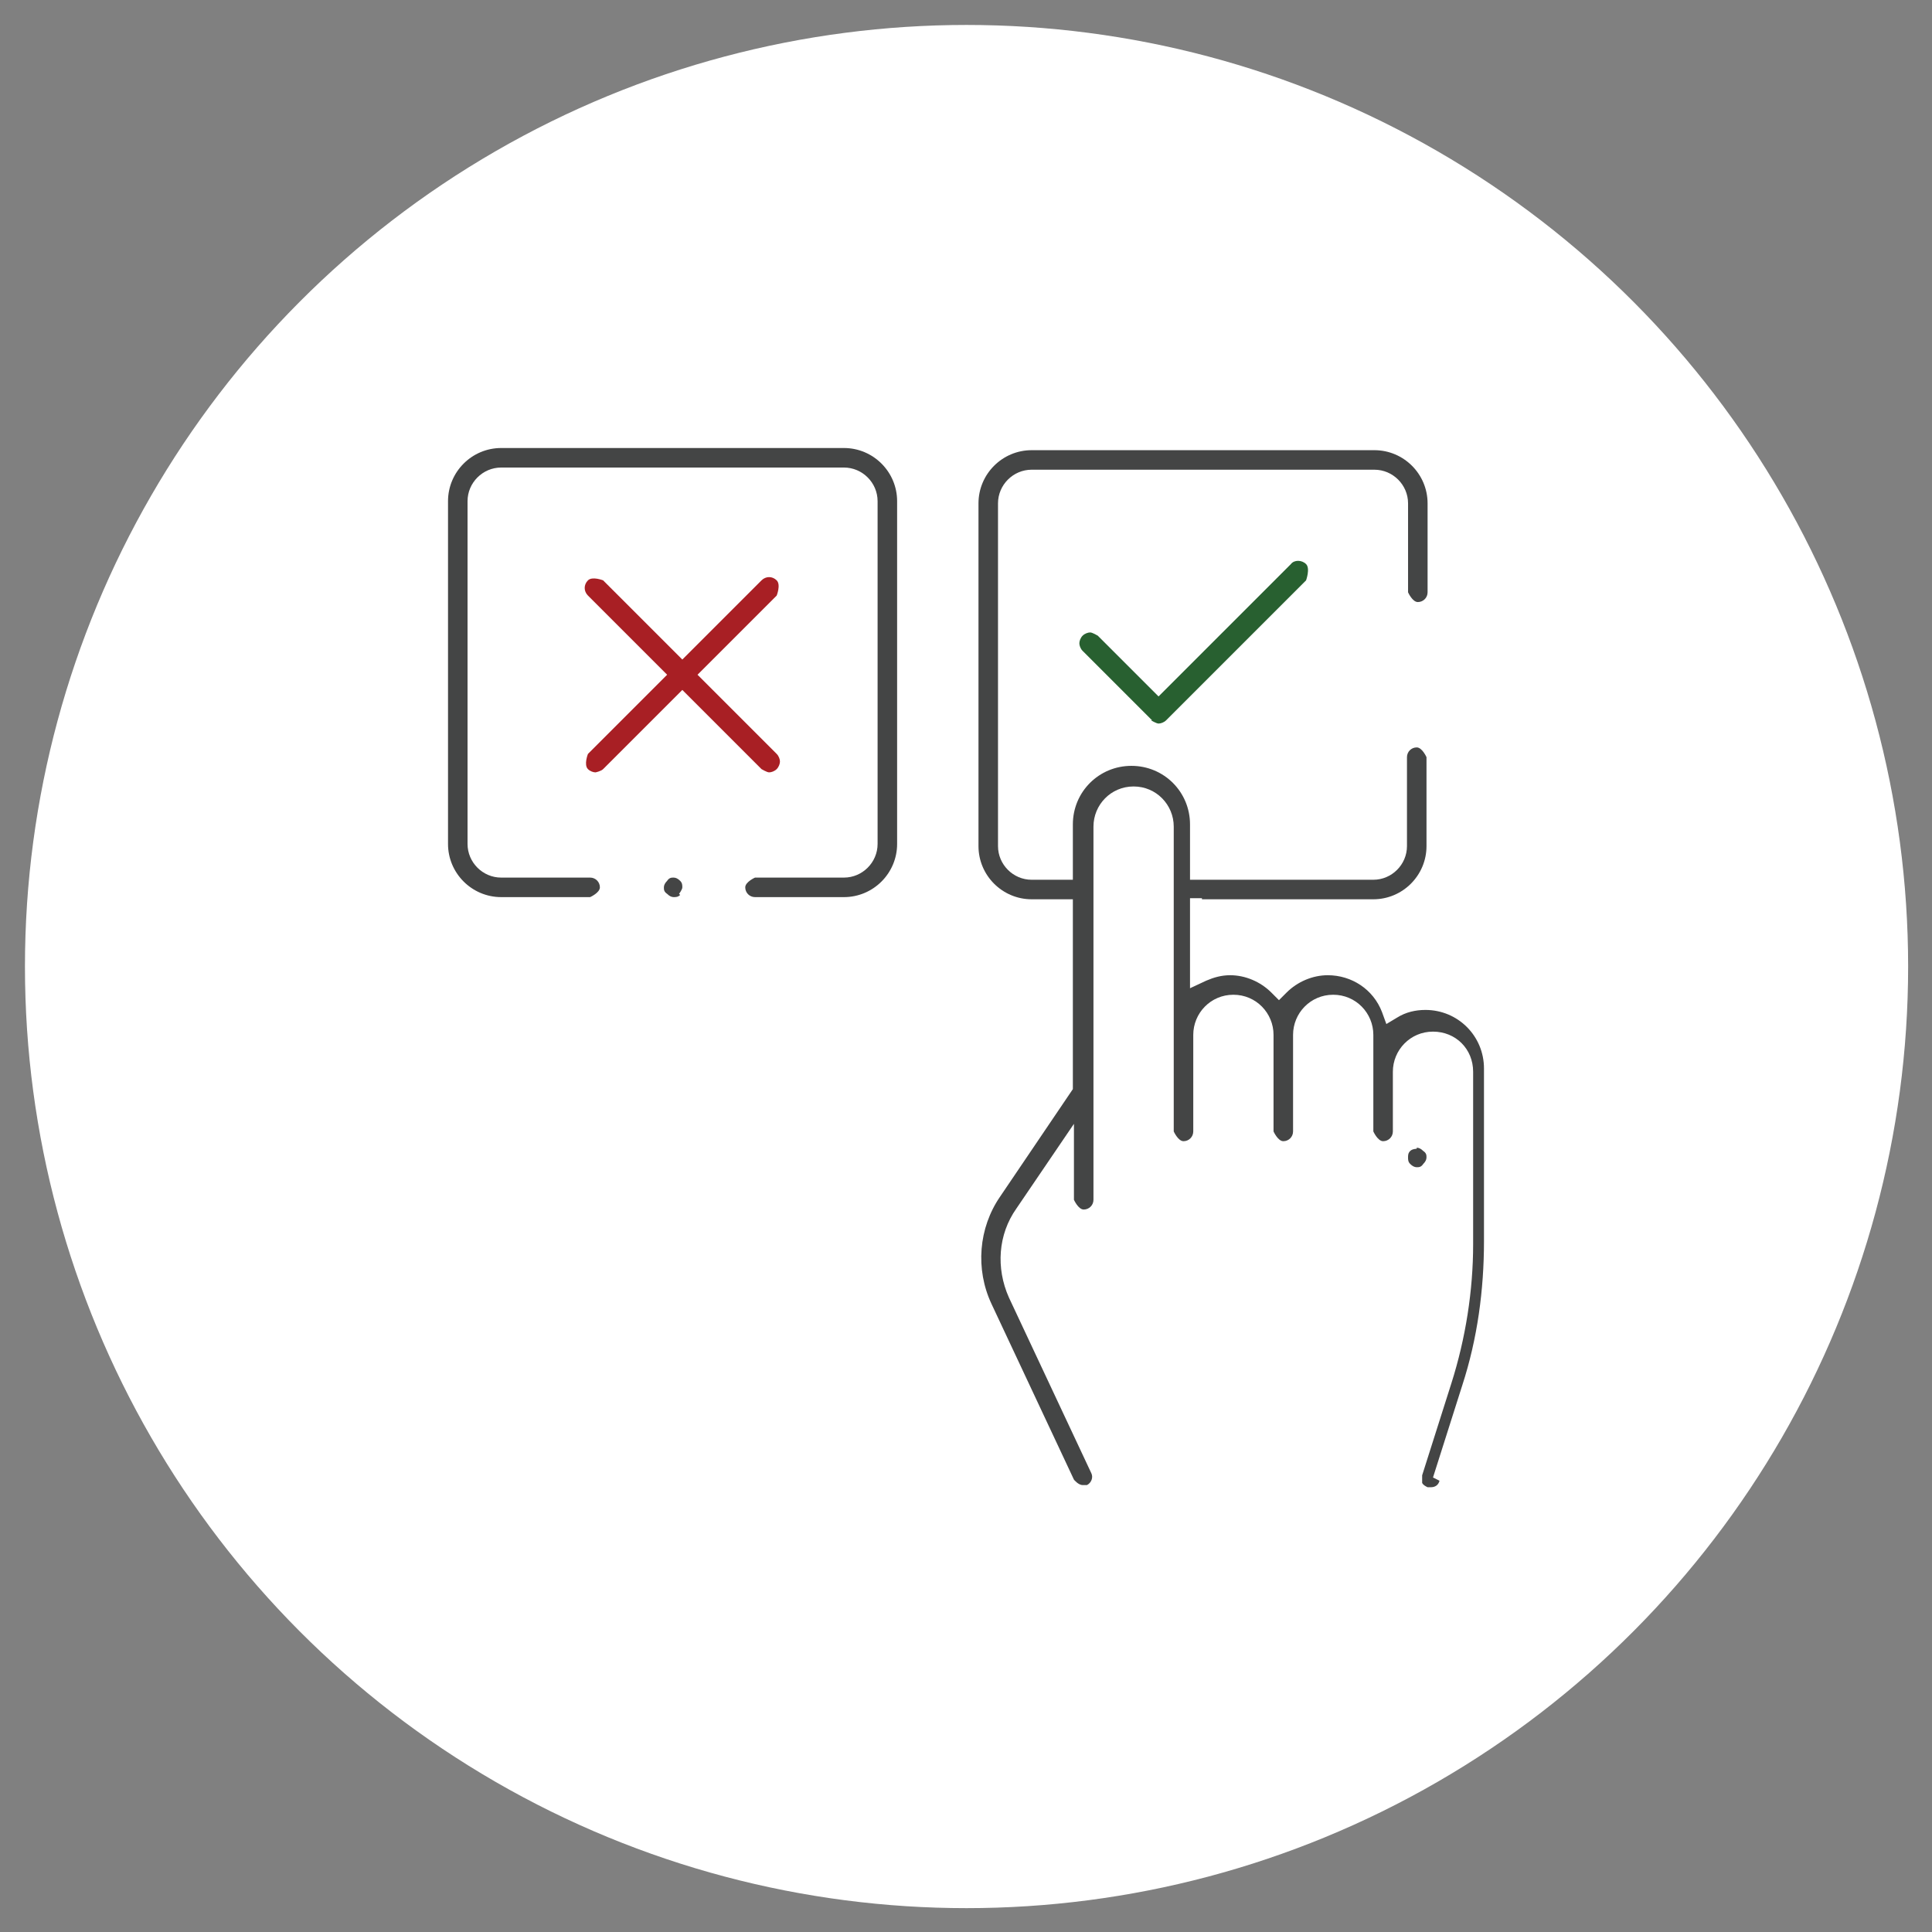
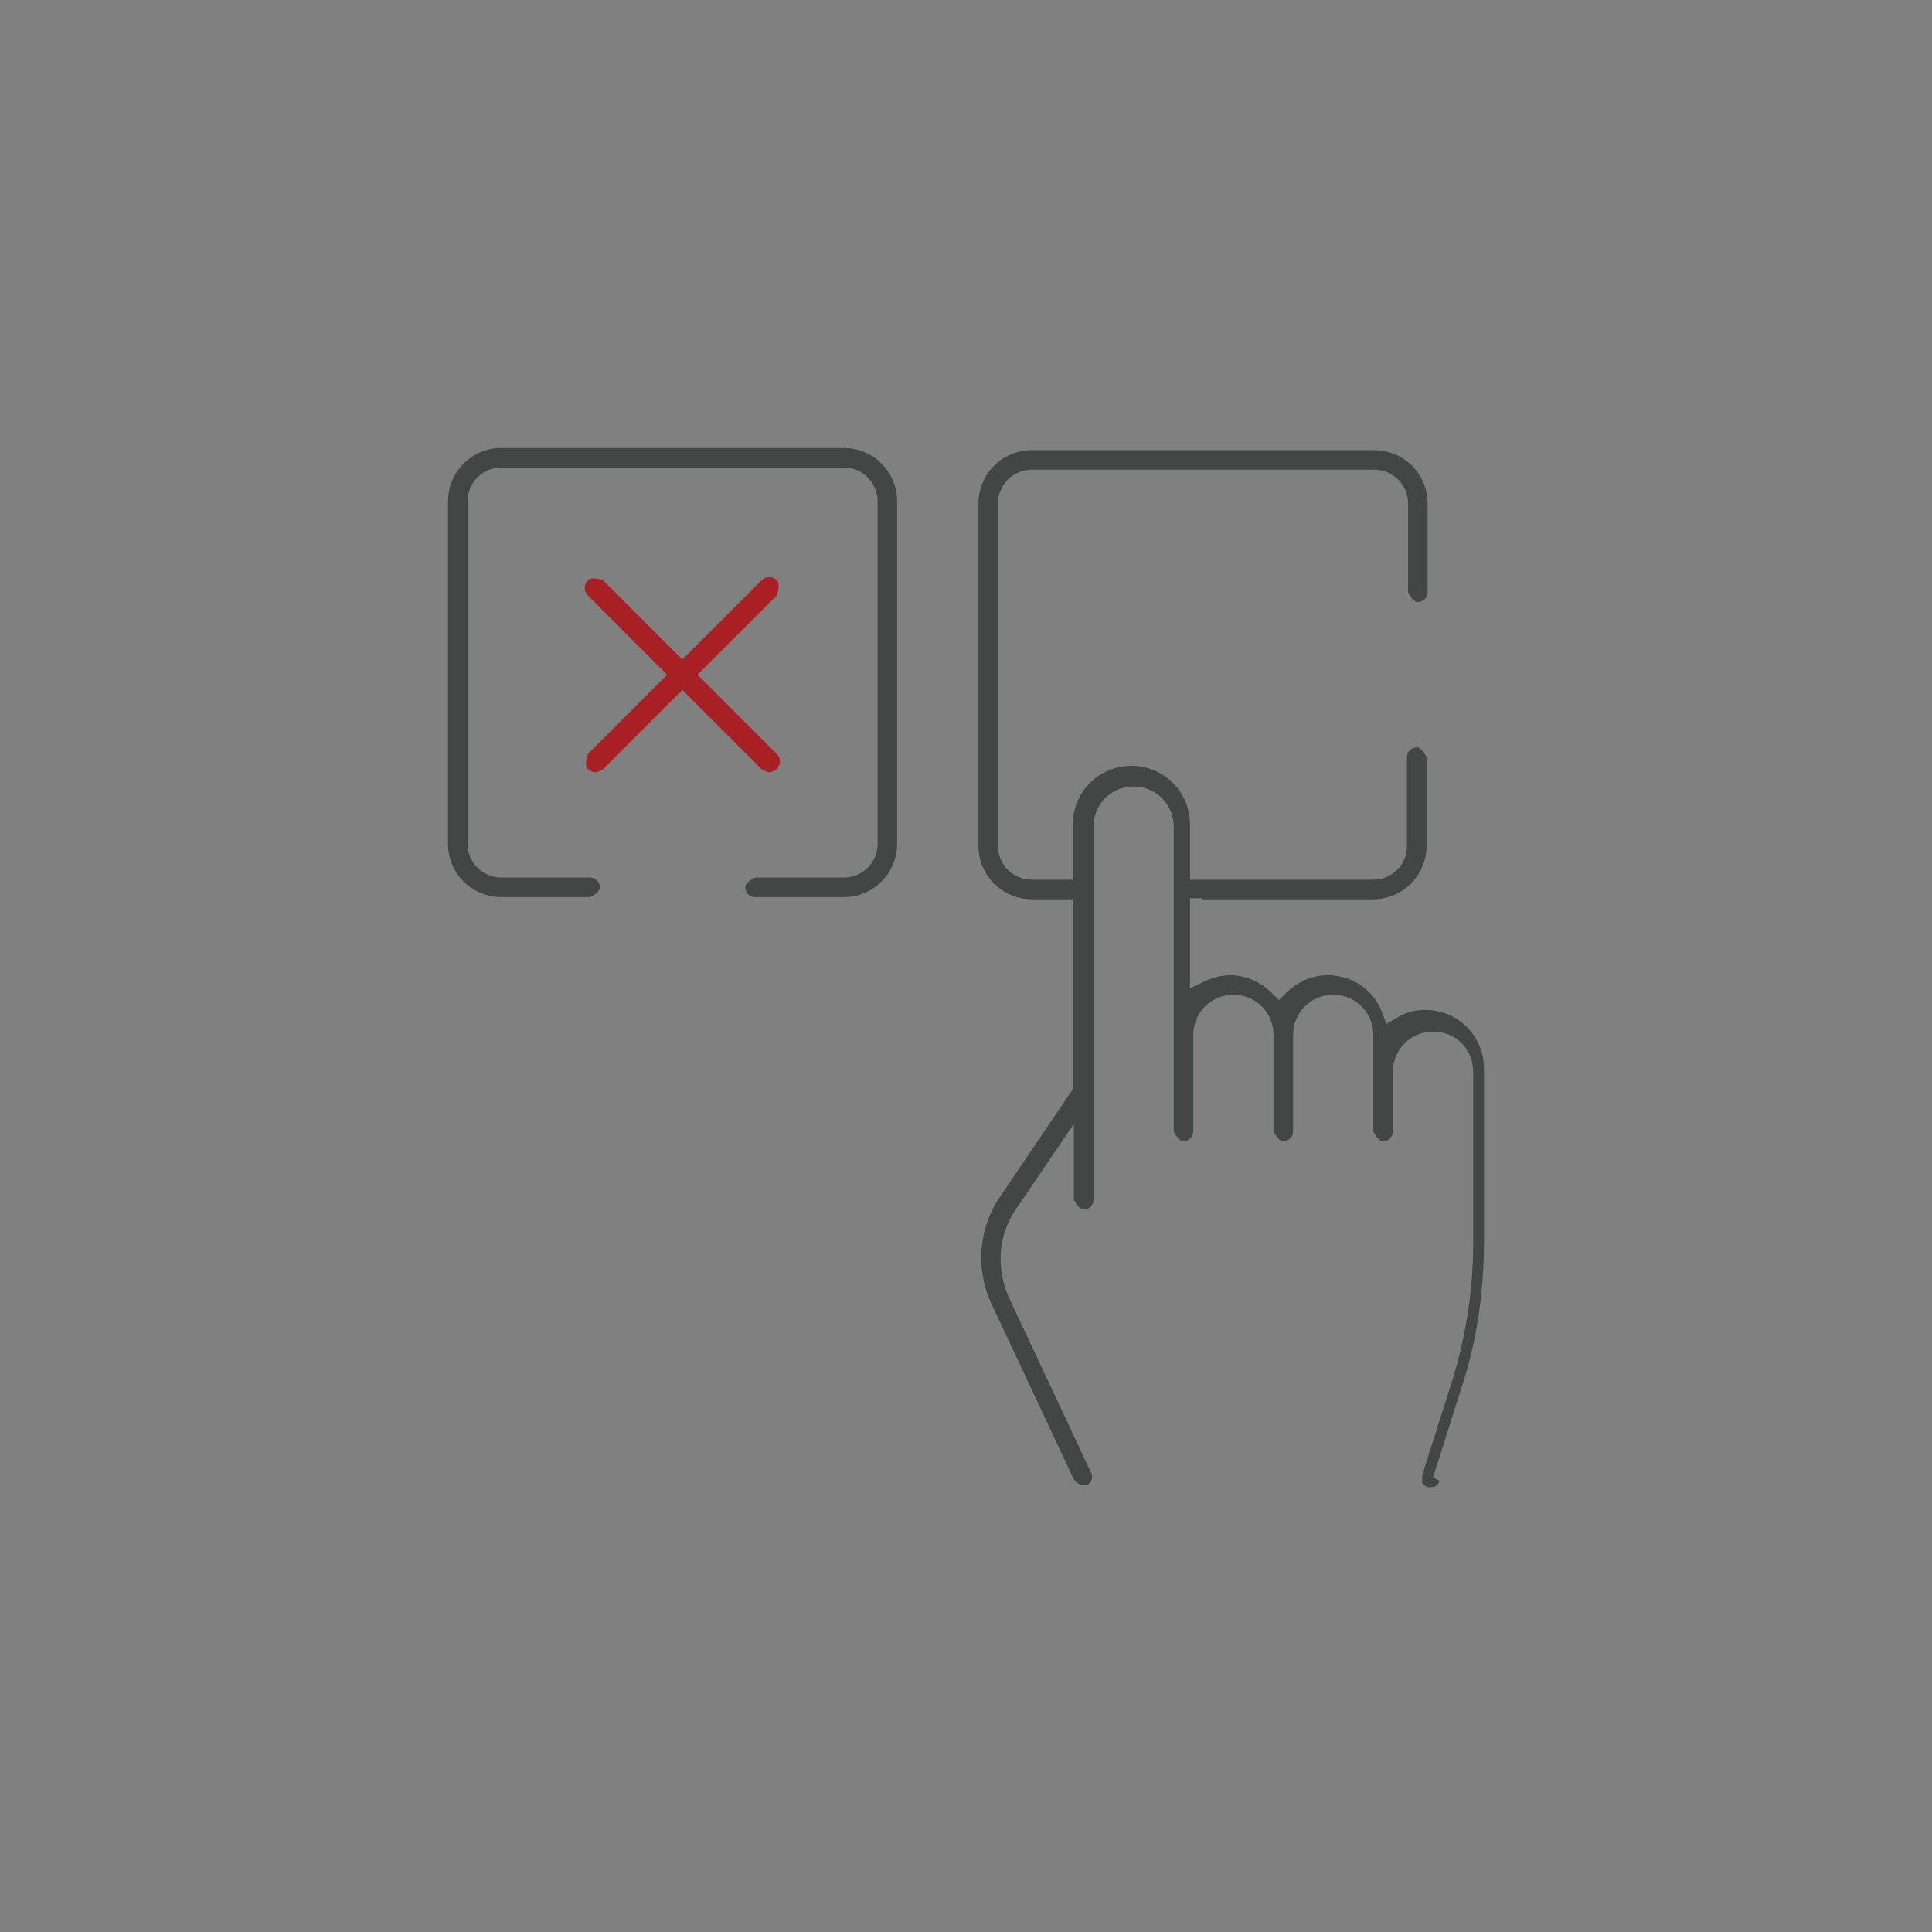
<svg xmlns="http://www.w3.org/2000/svg" id="Layer_1" viewBox="0 0 17.81 17.81">
  <rect x="0" y="0" width="17.81" height="17.81" fill="#808080" stroke="none" />
  <defs>
    <style>.cls-1{fill:#fff;}.cls-2{fill:#286030;}.cls-3{fill:#444545;}.cls-4{fill:#a81f24;}</style>
  </defs>
-   <circle class="cls-1" cx="8.91" cy="8.91" r="8.68" />
  <path class="cls-3" d="M13.21,13.62l.27-.85c.14-.43.2-.88.2-1.33v-1.59c0-.3-.24-.54-.54-.54-.09,0-.18.02-.26.07l-.1.06-.04-.11c-.08-.21-.28-.34-.5-.34-.14,0-.28.06-.38.16l-.07.07-.07-.07c-.1-.1-.24-.16-.38-.16-.08,0-.15.02-.22.05l-.15.07v-.83h.11s0,.01,0,.01h1.58c.27,0,.49-.22.49-.49v-.82s-.04-.09-.09-.09-.09.04-.09.09v.82c0,.17-.14.31-.31.31h-1.58s0,0,0,0h-.11s0-.51,0-.51c0-.3-.24-.54-.54-.54s-.54.24-.54.54v.51h-.38c-.17,0-.31-.14-.31-.31v-3.16c0-.17.14-.31.31-.31h3.16c.17,0,.31.14.31.31v.82s.04.09.09.09.09-.04.09-.09v-.82c0-.27-.22-.49-.49-.49h-3.16c-.27,0-.49.22-.49.49v3.16c0,.27.22.49.49.49h.38v1.75l-.67.99c-.2.29-.23.67-.08.99l.76,1.62s.04.05.08.05c.01,0,.02,0,.04,0,.04-.02.06-.07.04-.11l-.76-1.62c-.12-.27-.1-.58.07-.82l.53-.78v.7s.04.09.09.09.09-.04.09-.09v-3.44c0-.2.16-.37.37-.37s.37.17.37.37v2.81s.04.09.09.09.09-.04.09-.09v-.89c0-.2.16-.37.37-.37s.37.17.37.37v.89s.04.09.09.09.09-.04.09-.09v-.89c0-.2.16-.37.37-.37s.37.17.37.37v.89s.04.09.09.09.09-.04.09-.09v-.55c0-.2.16-.37.37-.37s.37.16.37.37v1.59c0,.43-.07.87-.2,1.28l-.27.85s0,.05,0,.07c.01.02.03.03.05.04,0,0,.02,0,.03,0,.04,0,.07-.02.08-.06" />
  <path class="cls-3" d="M6.96,8.27h.82c.27,0,.49-.22.49-.49v-3.16c0-.27-.22-.49-.49-.49h-3.16c-.27,0-.49.22-.49.49v3.16c0,.27.22.49.49.49h.82s.09-.04.09-.09-.04-.09-.09-.09h-.82c-.17,0-.31-.14-.31-.31v-3.16c0-.17.14-.31.31-.31h3.16c.17,0,.31.14.31.31v3.16c0,.17-.14.31-.31.31h-.82s-.09.04-.09.09.04.09.09.09" />
  <path class="cls-4" d="M5.49,7.12s.05-.01.07-.03l.73-.73.73.73s.05.03.07.03.05-.01.07-.03c.02-.02.03-.05.03-.07s-.01-.05-.03-.07l-.73-.73.73-.73s.04-.1,0-.14c-.04-.04-.1-.04-.14,0l-.73.73-.73-.73s-.1-.04-.14,0c-.04.04-.04.1,0,.14l.73.73-.73.73s-.04.1,0,.14c.02.02.05.03.07.03" />
-   <path class="cls-2" d="M10.61,6.64s.05.03.07.03.05-.01.07-.03l1.29-1.29s.04-.11,0-.15c-.04-.04-.11-.04-.14,0l-1.22,1.22-.56-.56s-.05-.03-.07-.03-.05.01-.07.03-.03.05-.03.07.01.05.03.07l.64.64Z" />
-   <path class="cls-3" d="M6.26,8.24s.03-.04.03-.06,0-.04-.02-.06c-.02-.02-.04-.03-.06-.03s-.04,0-.06.03c-.02.02-.03.04-.03.06s0,.04.03.06c.02.02.04.03.06.03s.04,0,.06-.02" />
-   <path class="cls-3" d="M13.06,10.59s-.04,0-.06.02c-.02.02-.02.04-.02.06s0,.04.02.06c.02.02.04.03.06.03s.04,0,.06-.03c.02-.02.03-.04.03-.06s0-.04-.03-.06c-.02-.02-.04-.03-.06-.03" />
</svg>